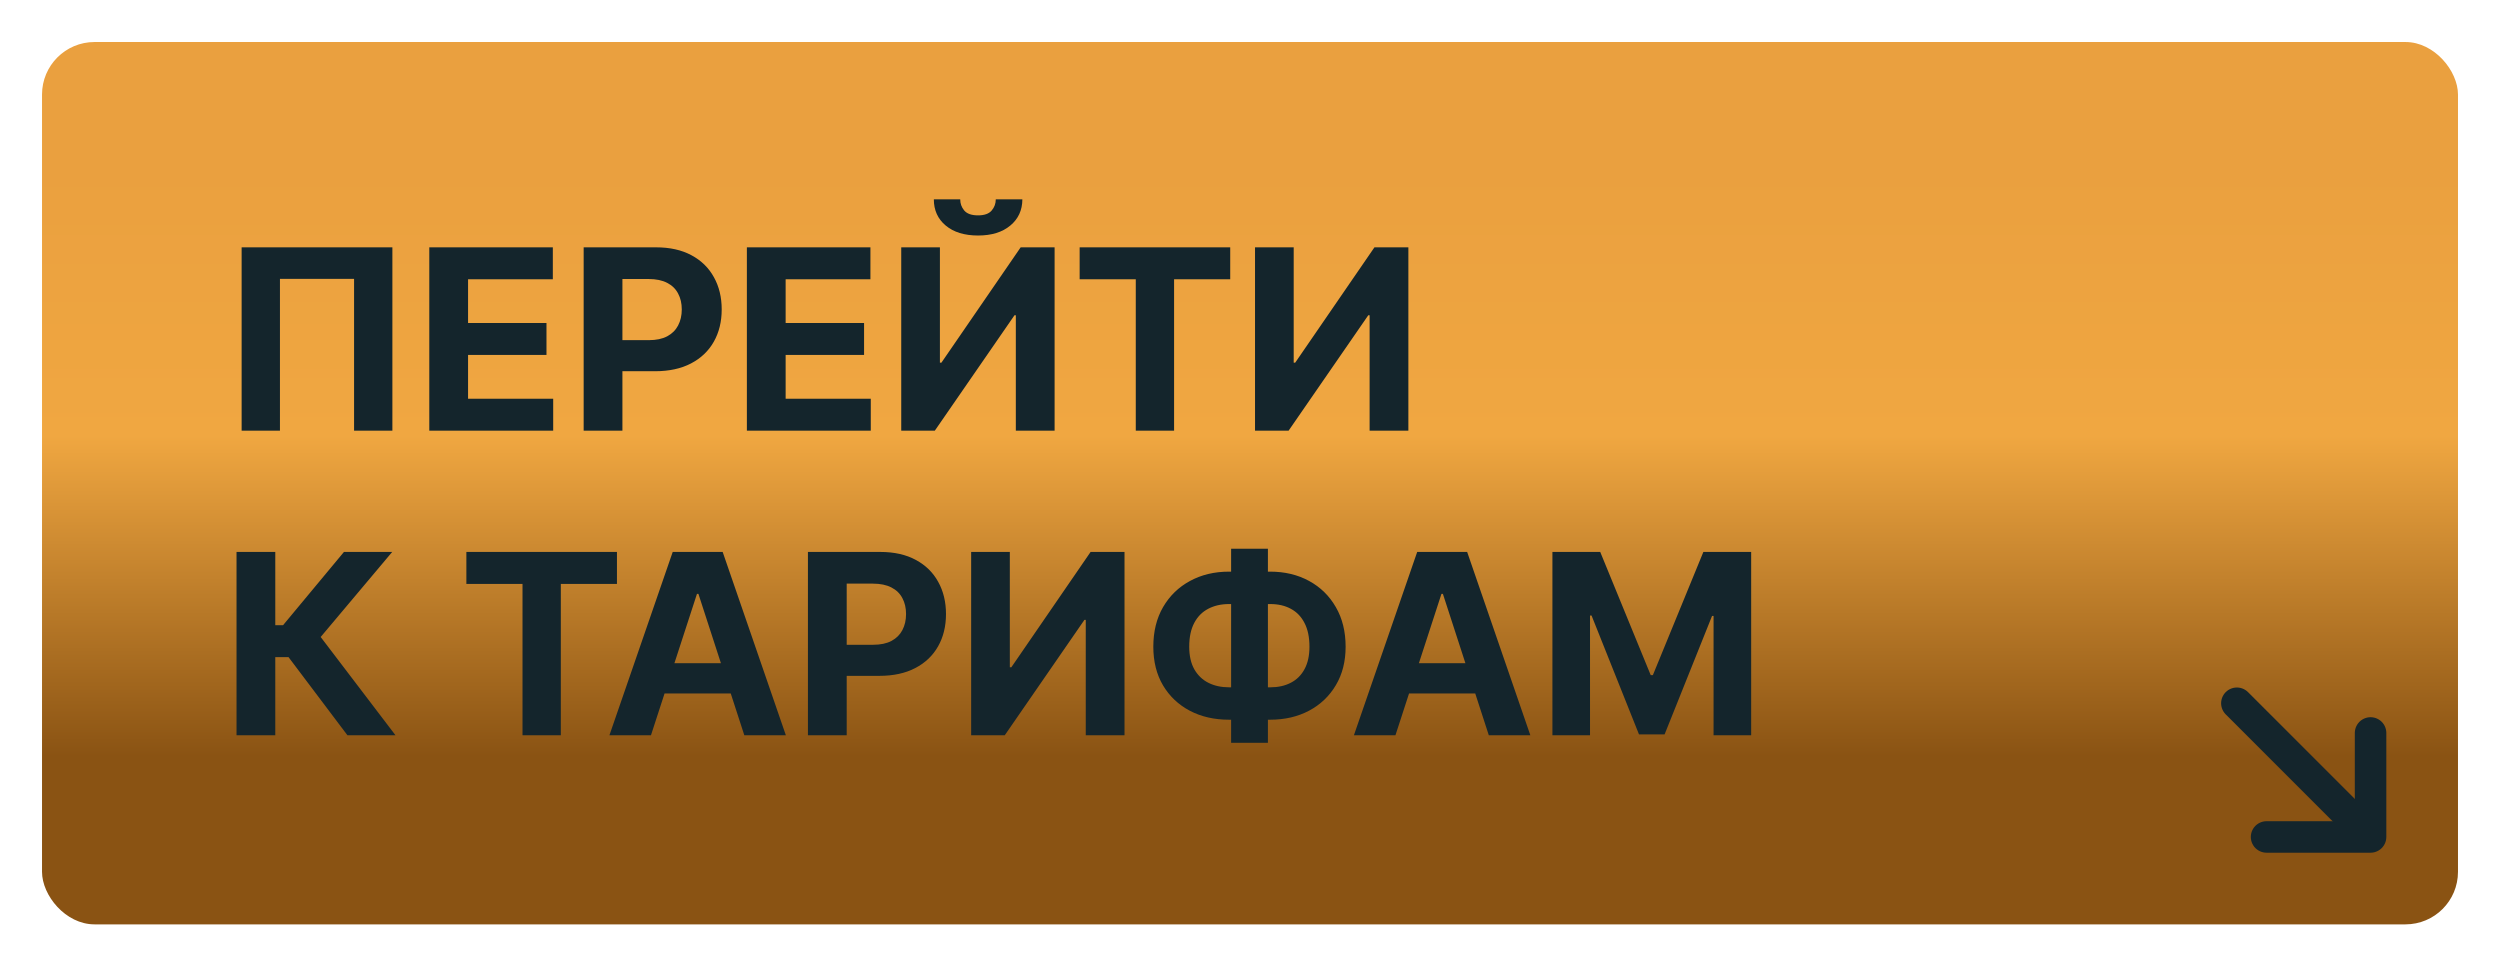
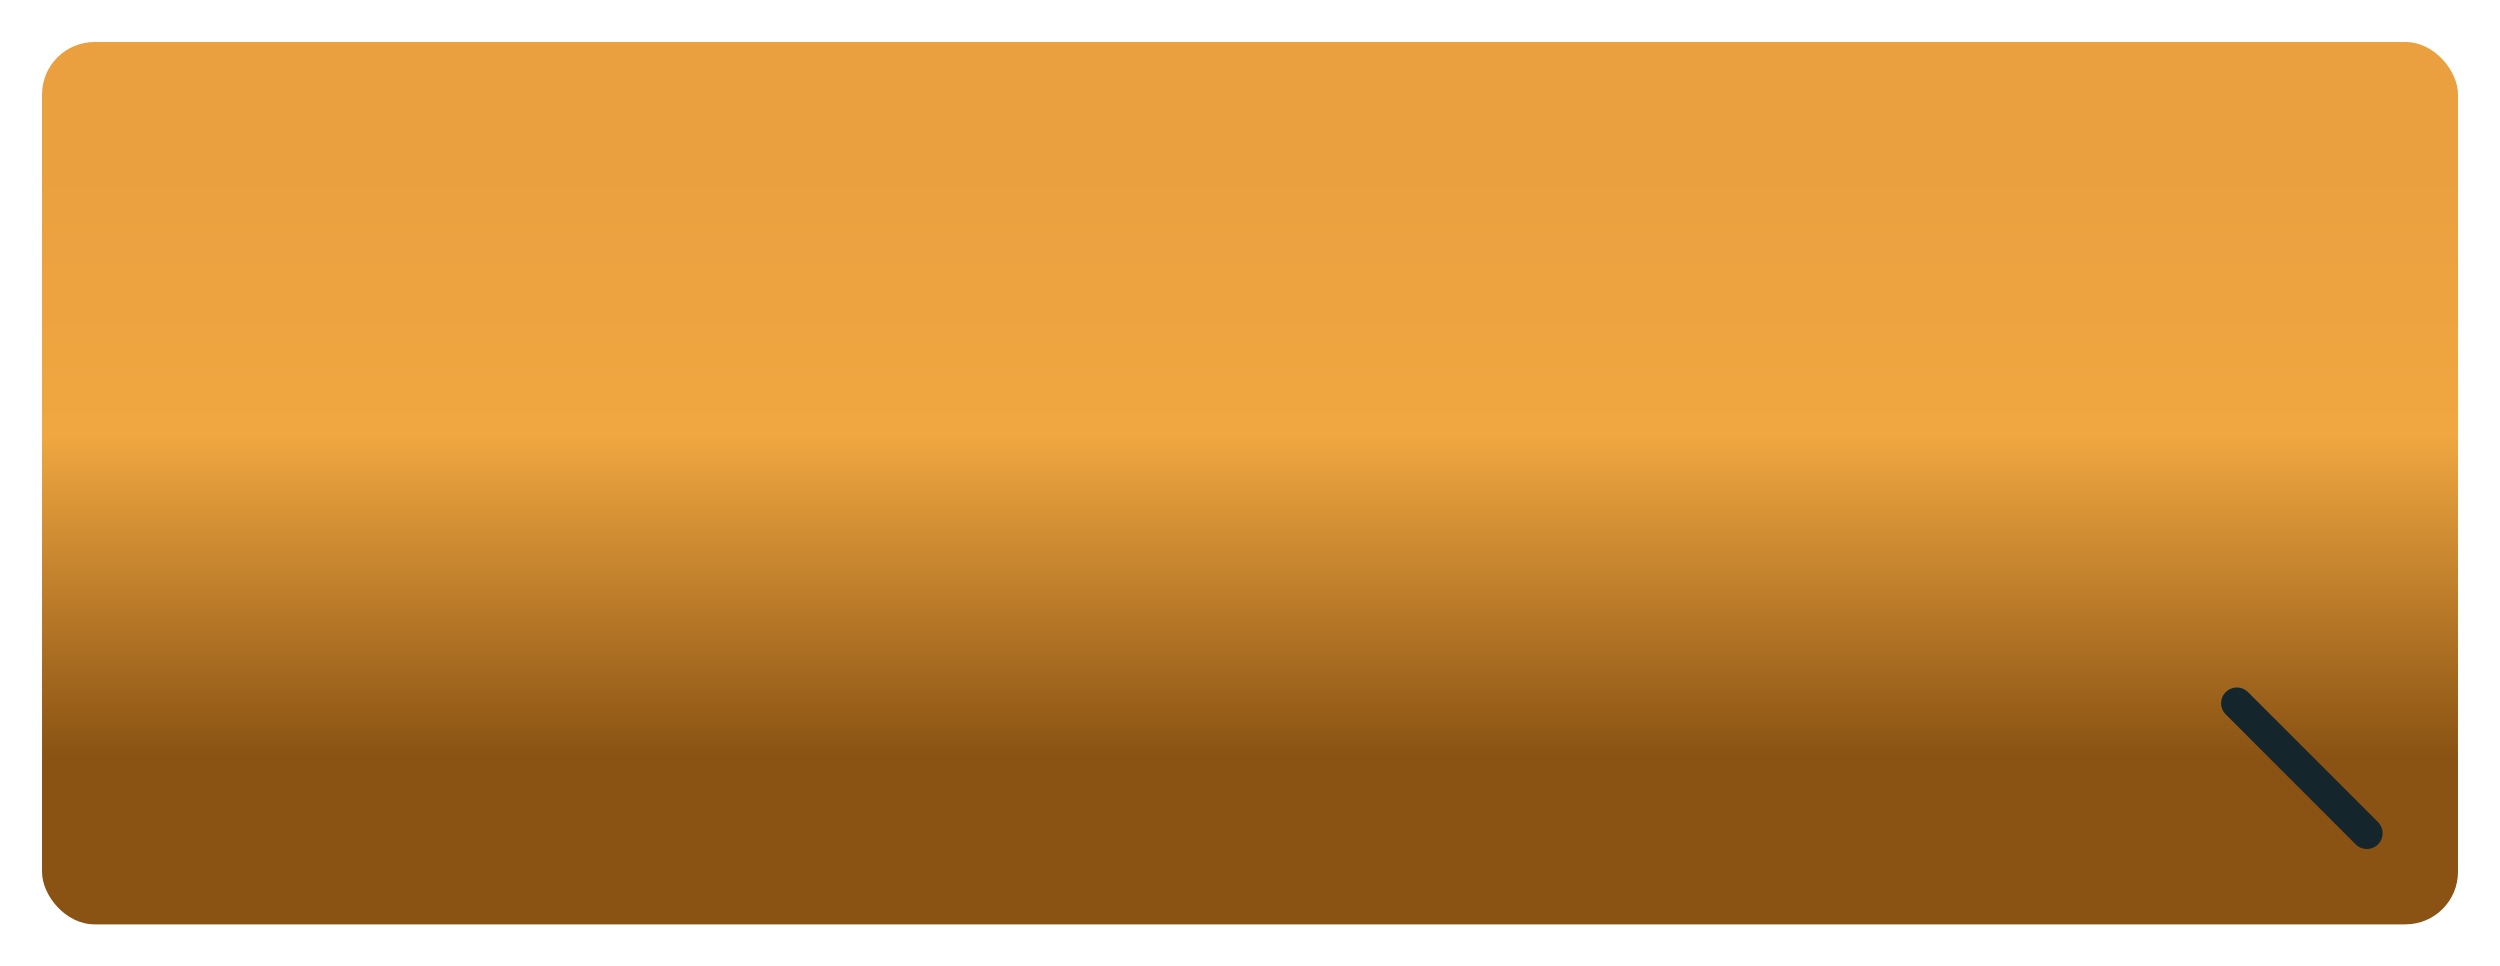
<svg xmlns="http://www.w3.org/2000/svg" width="238" height="92" viewBox="0 0 238 92" fill="none">
  <g filter="url(#filter0_d_16_33)">
    <rect x="4" y="4" width="230" height="84" rx="5" fill="url(#paint0_linear_16_33)" />
  </g>
-   <path d="M37.355 23.546V41H33.707V26.546H26.651V41H23.003V23.546H37.355ZM40.869 41V23.546H52.63V26.588H44.559V30.747H52.025V33.79H44.559V37.957H52.664V41H40.869ZM55.564 41V23.546H62.45C63.774 23.546 64.902 23.798 65.834 24.304C66.766 24.804 67.476 25.5 67.965 26.392C68.459 27.278 68.706 28.301 68.706 29.46C68.706 30.619 68.456 31.642 67.956 32.528C67.456 33.415 66.731 34.105 65.783 34.599C64.84 35.094 63.697 35.341 62.356 35.341H57.967V32.383H61.76C62.47 32.383 63.055 32.261 63.516 32.017C63.981 31.767 64.328 31.423 64.555 30.986C64.788 30.543 64.905 30.034 64.905 29.46C64.905 28.881 64.788 28.375 64.555 27.943C64.328 27.506 63.981 27.168 63.516 26.929C63.05 26.685 62.459 26.562 61.743 26.562H59.254V41H55.564ZM71.103 41V23.546H82.864V26.588H74.793V30.747H82.259V33.79H74.793V37.957H82.898V41H71.103ZM85.798 23.546H89.48V34.523H89.625L97.168 23.546H100.398V41H96.707V30.014H96.579L88.994 41H85.798V23.546ZM94.798 18.977H97.329C97.324 20.011 96.94 20.844 96.179 21.474C95.423 22.105 94.401 22.421 93.111 22.421C91.815 22.421 90.79 22.105 90.034 21.474C89.278 20.844 88.901 20.011 88.901 18.977H91.415C91.409 19.369 91.534 19.722 91.79 20.034C92.051 20.347 92.492 20.503 93.111 20.503C93.713 20.503 94.145 20.349 94.406 20.043C94.668 19.736 94.798 19.381 94.798 18.977ZM102.782 26.588V23.546H117.117V26.588H111.773V41H108.126V26.588H102.782ZM119.478 23.546H123.16V34.523H123.305L130.847 23.546H134.077V41H130.387V30.014H130.259L122.674 41H119.478V23.546ZM33.077 70L27.469 62.56H26.207V70H22.517V52.545H26.207V59.517H26.949L32.744 52.545H37.338L30.528 60.642L37.653 70H33.077ZM44.399 55.588V52.545H58.734V55.588H53.391V70H49.743V55.588H44.399ZM61.971 70H58.016L64.042 52.545H68.798L74.815 70H70.86L66.488 56.534H66.352L61.971 70ZM61.724 63.139H71.065V66.02H61.724V63.139ZM76.915 70V52.545H83.802C85.126 52.545 86.254 52.798 87.185 53.304C88.117 53.804 88.827 54.5 89.316 55.392C89.81 56.278 90.058 57.301 90.058 58.46C90.058 59.619 89.808 60.642 89.308 61.528C88.808 62.415 88.083 63.105 87.134 63.599C86.191 64.094 85.049 64.341 83.708 64.341H79.319V61.383H83.112C83.822 61.383 84.407 61.261 84.867 61.017C85.333 60.767 85.68 60.423 85.907 59.986C86.14 59.543 86.256 59.034 86.256 58.46C86.256 57.881 86.14 57.375 85.907 56.943C85.68 56.506 85.333 56.168 84.867 55.929C84.401 55.685 83.81 55.562 83.094 55.562H80.606V70H76.915ZM92.454 52.545H96.136V63.523H96.281L103.824 52.545H107.054V70H103.364V59.014H103.236L95.651 70H92.454V52.545ZM117.006 54.42H120.91C122.308 54.42 123.546 54.716 124.626 55.307C125.711 55.898 126.56 56.73 127.174 57.804C127.793 58.872 128.103 60.128 128.103 61.571C128.103 62.969 127.793 64.188 127.174 65.227C126.56 66.267 125.711 67.077 124.626 67.656C123.546 68.23 122.308 68.517 120.91 68.517H117.006C115.603 68.517 114.359 68.233 113.273 67.665C112.188 67.091 111.336 66.284 110.717 65.244C110.103 64.204 109.796 62.977 109.796 61.562C109.796 60.119 110.106 58.864 110.725 57.795C111.35 56.722 112.205 55.892 113.29 55.307C114.376 54.716 115.614 54.42 117.006 54.42ZM117.006 57.506C116.256 57.506 115.594 57.656 115.021 57.957C114.452 58.253 114.009 58.702 113.691 59.304C113.373 59.906 113.214 60.659 113.214 61.562C113.214 62.426 113.376 63.145 113.7 63.719C114.029 64.293 114.478 64.722 115.046 65.006C115.614 65.29 116.268 65.432 117.006 65.432H120.935C121.68 65.432 122.33 65.287 122.887 64.997C123.45 64.707 123.884 64.276 124.191 63.702C124.504 63.128 124.66 62.418 124.66 61.571C124.66 60.668 124.504 59.915 124.191 59.312C123.884 58.71 123.45 58.258 122.887 57.957C122.33 57.656 121.68 57.506 120.935 57.506H117.006ZM120.705 52.239V70.716H117.202V52.239H120.705ZM132.846 70H128.891L134.917 52.545H139.673L145.69 70H141.735L137.363 56.534H137.227L132.846 70ZM132.599 63.139H141.94V66.02H132.599V63.139ZM147.79 52.545H152.342L157.148 64.273H157.353L162.16 52.545H166.711V70H163.131V58.639H162.987L158.469 69.915H156.032L151.515 58.597H151.37V70H147.79V52.545Z" fill="#14252C" />
  <path d="M212.95 66.95L225.324 79.324" stroke="#14252C" stroke-width="3" stroke-linecap="round" stroke-linejoin="round" />
-   <path d="M225.678 69.778V79.678H215.778" stroke="#14252C" stroke-width="3" stroke-linecap="round" stroke-linejoin="round" />
  <defs>
    <filter id="filter0_d_16_33" x="0" y="0" width="238" height="92" filterUnits="userSpaceOnUse" color-interpolation-filters="sRGB">
      <feFlood flood-opacity="0" result="BackgroundImageFix" />
      <feColorMatrix in="SourceAlpha" type="matrix" values="0 0 0 0 0 0 0 0 0 0 0 0 0 0 0 0 0 0 127 0" result="hardAlpha" />
      <feOffset />
      <feGaussianBlur stdDeviation="2" />
      <feComposite in2="hardAlpha" operator="out" />
      <feColorMatrix type="matrix" values="0 0 0 0 0.071 0 0 0 0 0.129 0 0 0 0 0.157 0 0 0 0.3 0" />
      <feBlend mode="normal" in2="BackgroundImageFix" result="effect1_dropShadow_16_33" />
      <feBlend mode="normal" in="SourceGraphic" in2="effect1_dropShadow_16_33" result="shape" />
    </filter>
    <linearGradient id="paint0_linear_16_33" x1="110.565" y1="16" x2="110.565" y2="72" gradientUnits="userSpaceOnUse">
      <stop stop-color="#EAA03F" />
      <stop offset="0.455" stop-color="#F0A741" />
      <stop offset="1" stop-color="#8A5313" />
    </linearGradient>
  </defs>
</svg>